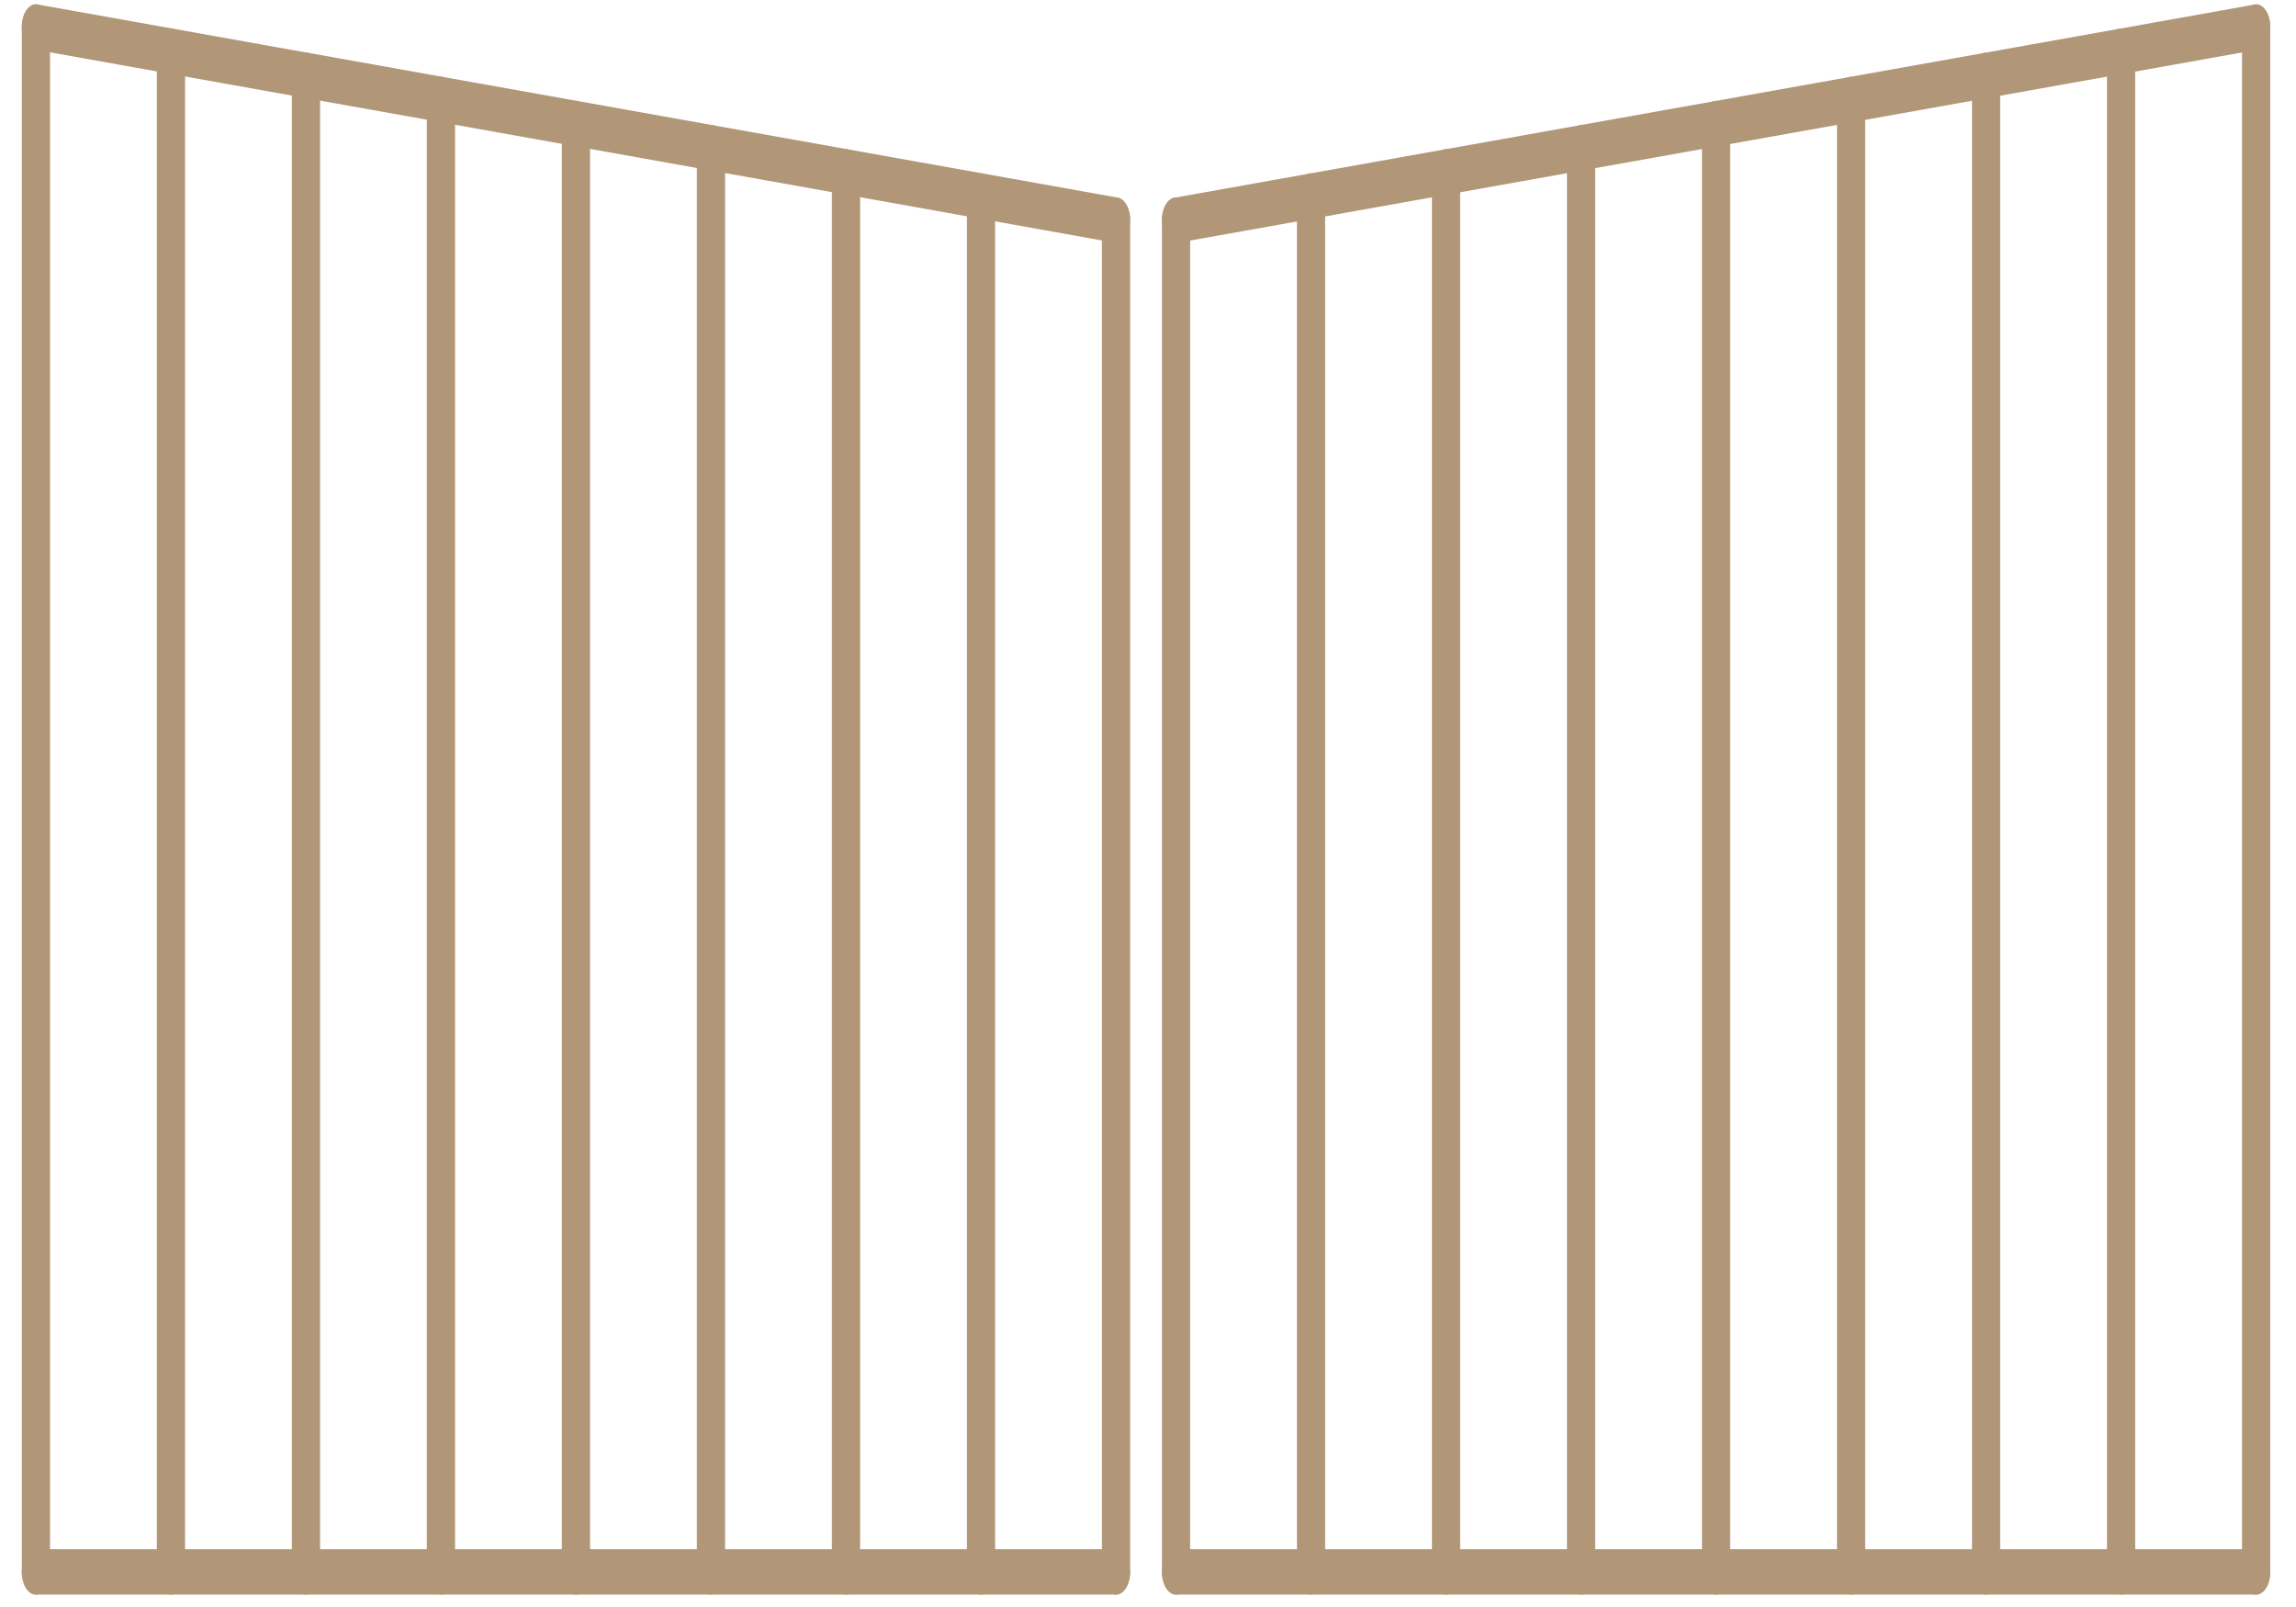
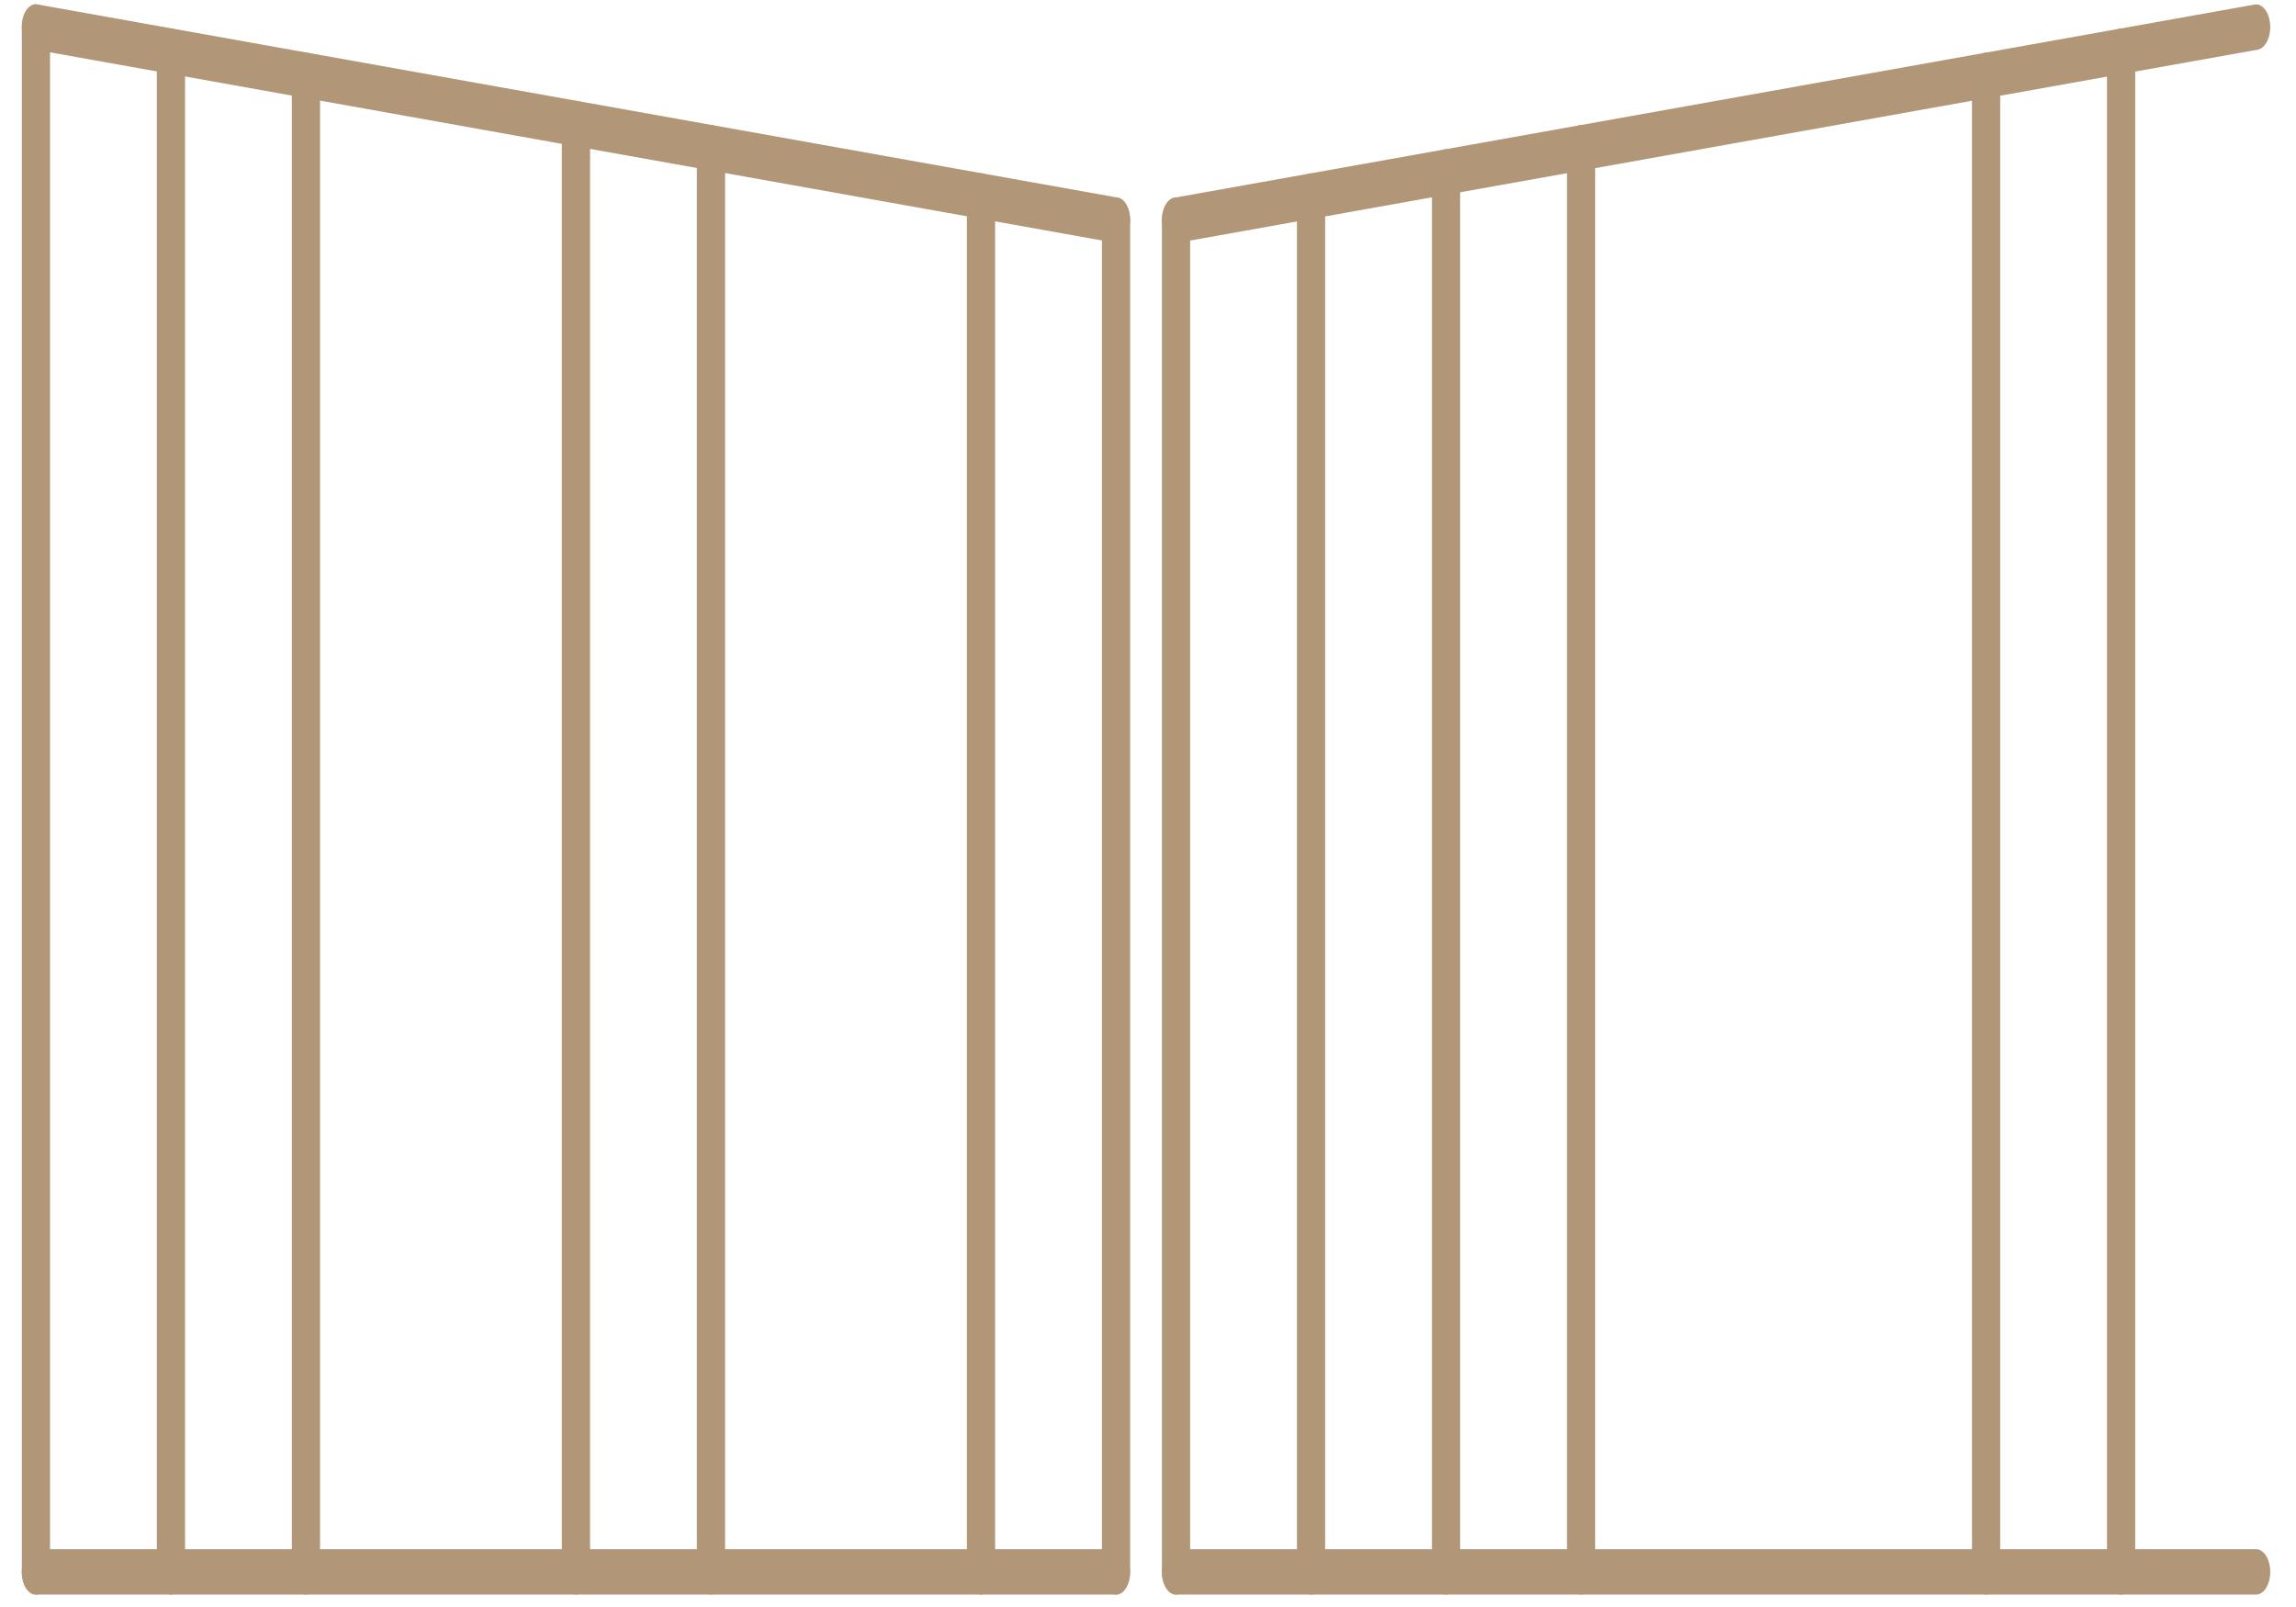
<svg xmlns="http://www.w3.org/2000/svg" xmlns:ns1="http://www.serif.com/" width="100%" height="100%" viewBox="0 0 200 140" version="1.1" xml:space="preserve" style="fill-rule:evenodd;clip-rule:evenodd;stroke-linecap:round;stroke-linejoin:round;stroke-miterlimit:10;">
  <g id="Ikona-kridlovej-brany.pdf" ns1:id="Ikona kridlovej brany.pdf" transform="matrix(0.059,0,0,0.095,99.829,69.644)">
    <g transform="matrix(1,0,0,1,-1754.17,-1239.58)">
      <g transform="matrix(0,-17.709,-17.718,0,1355.46,1354.73)">
        <path d="M-33.5,70L46.5,70" style="fill:none;fill-rule:nonzero;stroke:rgb(177,151,119);stroke-width:2.35px;" />
      </g>
      <g transform="matrix(0,-17.709,-17.718,0,4633.37,4630.88)">
-         <path d="M151.5,70L231.5,70" style="fill:none;fill-rule:nonzero;stroke:rgb(177,151,119);stroke-width:2.35px;" />
-       </g>
+         </g>
      <g transform="matrix(0,-17.709,-17.718,0,2861.53,3037.08)">
        <path d="M61.5,65L131.5,65" style="fill:none;fill-rule:nonzero;stroke:rgb(177,151,119);stroke-width:2.35px;" />
      </g>
      <g transform="matrix(0,-17.709,-17.718,0,2950.12,3125.63)">
        <path d="M66.5,65L136.5,65" style="fill:none;fill-rule:nonzero;stroke:rgb(177,151,119);stroke-width:2.35px;" />
      </g>
      <g transform="matrix(17.61,1.956,1.957,-17.601,-199.87,2367.16)">
        <path d="M6.223,105L96.777,105" style="fill:none;fill-rule:nonzero;stroke:rgb(177,151,119);stroke-width:2.35px;" />
      </g>
      <g transform="matrix(-17.61,1.956,1.957,17.601,4970.17,-1514.75)">
        <path d="M101.223,105L191.777,105" style="fill:none;fill-rule:nonzero;stroke:rgb(177,151,119);stroke-width:2.35px;" />
      </g>
      <g transform="matrix(0,-17.709,-17.718,0,1543.72,1565.03)">
        <path d="M-21.625,69.375L57.125,69.375" style="fill:none;fill-rule:nonzero;stroke:rgb(177,151,119);stroke-width:2.35px;" />
      </g>
      <g transform="matrix(0,-17.709,-17.718,0,4422.96,4442.73)">
        <path d="M140.875,69.375L219.625,69.375" style="fill:none;fill-rule:nonzero;stroke:rgb(177,151,119);stroke-width:2.35px;" />
      </g>
      <g transform="matrix(0,-17.709,-17.718,0,1731.98,1775.32)">
        <path d="M-9.75,68.75L67.75,68.75" style="fill:none;fill-rule:nonzero;stroke:rgb(177,151,119);stroke-width:2.35px;" />
      </g>
      <g transform="matrix(0,-17.709,-17.718,0,4212.56,4254.57)">
        <path d="M130.25,68.75L207.75,68.75" style="fill:none;fill-rule:nonzero;stroke:rgb(177,151,119);stroke-width:2.35px;" />
      </g>
      <g transform="matrix(0,-17.709,-17.718,0,2108.49,2195.91)">
        <path d="M14,67.5L89,67.5" style="fill:none;fill-rule:nonzero;stroke:rgb(177,151,119);stroke-width:2.35px;" />
      </g>
      <g transform="matrix(0,-17.709,-17.718,0,3791.74,3878.26)">
-         <path d="M109,67.5L184,67.5" style="fill:none;fill-rule:nonzero;stroke:rgb(177,151,119);stroke-width:2.35px;" />
-       </g>
+         </g>
      <g transform="matrix(0,-17.709,-17.718,0,2485.01,2616.49)">
-         <path d="M37.75,66.25L110.25,66.25" style="fill:none;fill-rule:nonzero;stroke:rgb(177,151,119);stroke-width:2.35px;" />
-       </g>
+         </g>
      <g transform="matrix(0,-17.709,-17.718,0,3370.93,3501.94)">
        <path d="M87.75,66.25L160.25,66.25" style="fill:none;fill-rule:nonzero;stroke:rgb(177,151,119);stroke-width:2.35px;" />
      </g>
      <g transform="matrix(0,-17.709,-17.718,0,2673.27,2826.79)">
        <path d="M49.625,65.625L120.875,65.625" style="fill:none;fill-rule:nonzero;stroke:rgb(177,151,119);stroke-width:2.35px;" />
      </g>
      <g transform="matrix(0,-17.709,-17.718,0,3160.53,3313.78)">
        <path d="M77.125,65.625L148.375,65.625" style="fill:none;fill-rule:nonzero;stroke:rgb(177,151,119);stroke-width:2.35px;" />
      </g>
      <g transform="matrix(0,-17.709,-17.718,0,1920.24,1985.61)">
-         <path d="M2.125,68.125L78.375,68.125" style="fill:none;fill-rule:nonzero;stroke:rgb(177,151,119);stroke-width:2.35px;" />
-       </g>
+         </g>
      <g transform="matrix(0,-17.709,-17.718,0,4002.15,4066.41)">
-         <path d="M119.625,68.125L195.875,68.125" style="fill:none;fill-rule:nonzero;stroke:rgb(177,151,119);stroke-width:2.35px;" />
-       </g>
+         </g>
      <g transform="matrix(0,-17.709,-17.718,0,2296.75,2406.2)">
        <path d="M25.875,66.875L99.625,66.875" style="fill:none;fill-rule:nonzero;stroke:rgb(177,151,119);stroke-width:2.35px;" />
      </g>
      <g transform="matrix(0,-17.709,-17.718,0,3581.34,3690.1)">
        <path d="M98.375,66.875L172.125,66.875" style="fill:none;fill-rule:nonzero;stroke:rgb(177,151,119);stroke-width:2.35px;" />
      </g>
      <g transform="matrix(17.718,0,0,17.709,0,1416.71)">
        <path d="M6.5,30L96.5,30" style="fill:none;fill-rule:nonzero;stroke:rgb(177,151,119);stroke-width:2.35px;" />
      </g>
      <g transform="matrix(-17.718,0,0,17.709,5191.5,1416.71)">
        <path d="M101.5,30L191.5,30" style="fill:none;fill-rule:nonzero;stroke:rgb(177,151,119);stroke-width:2.35px;" />
      </g>
    </g>
  </g>
</svg>